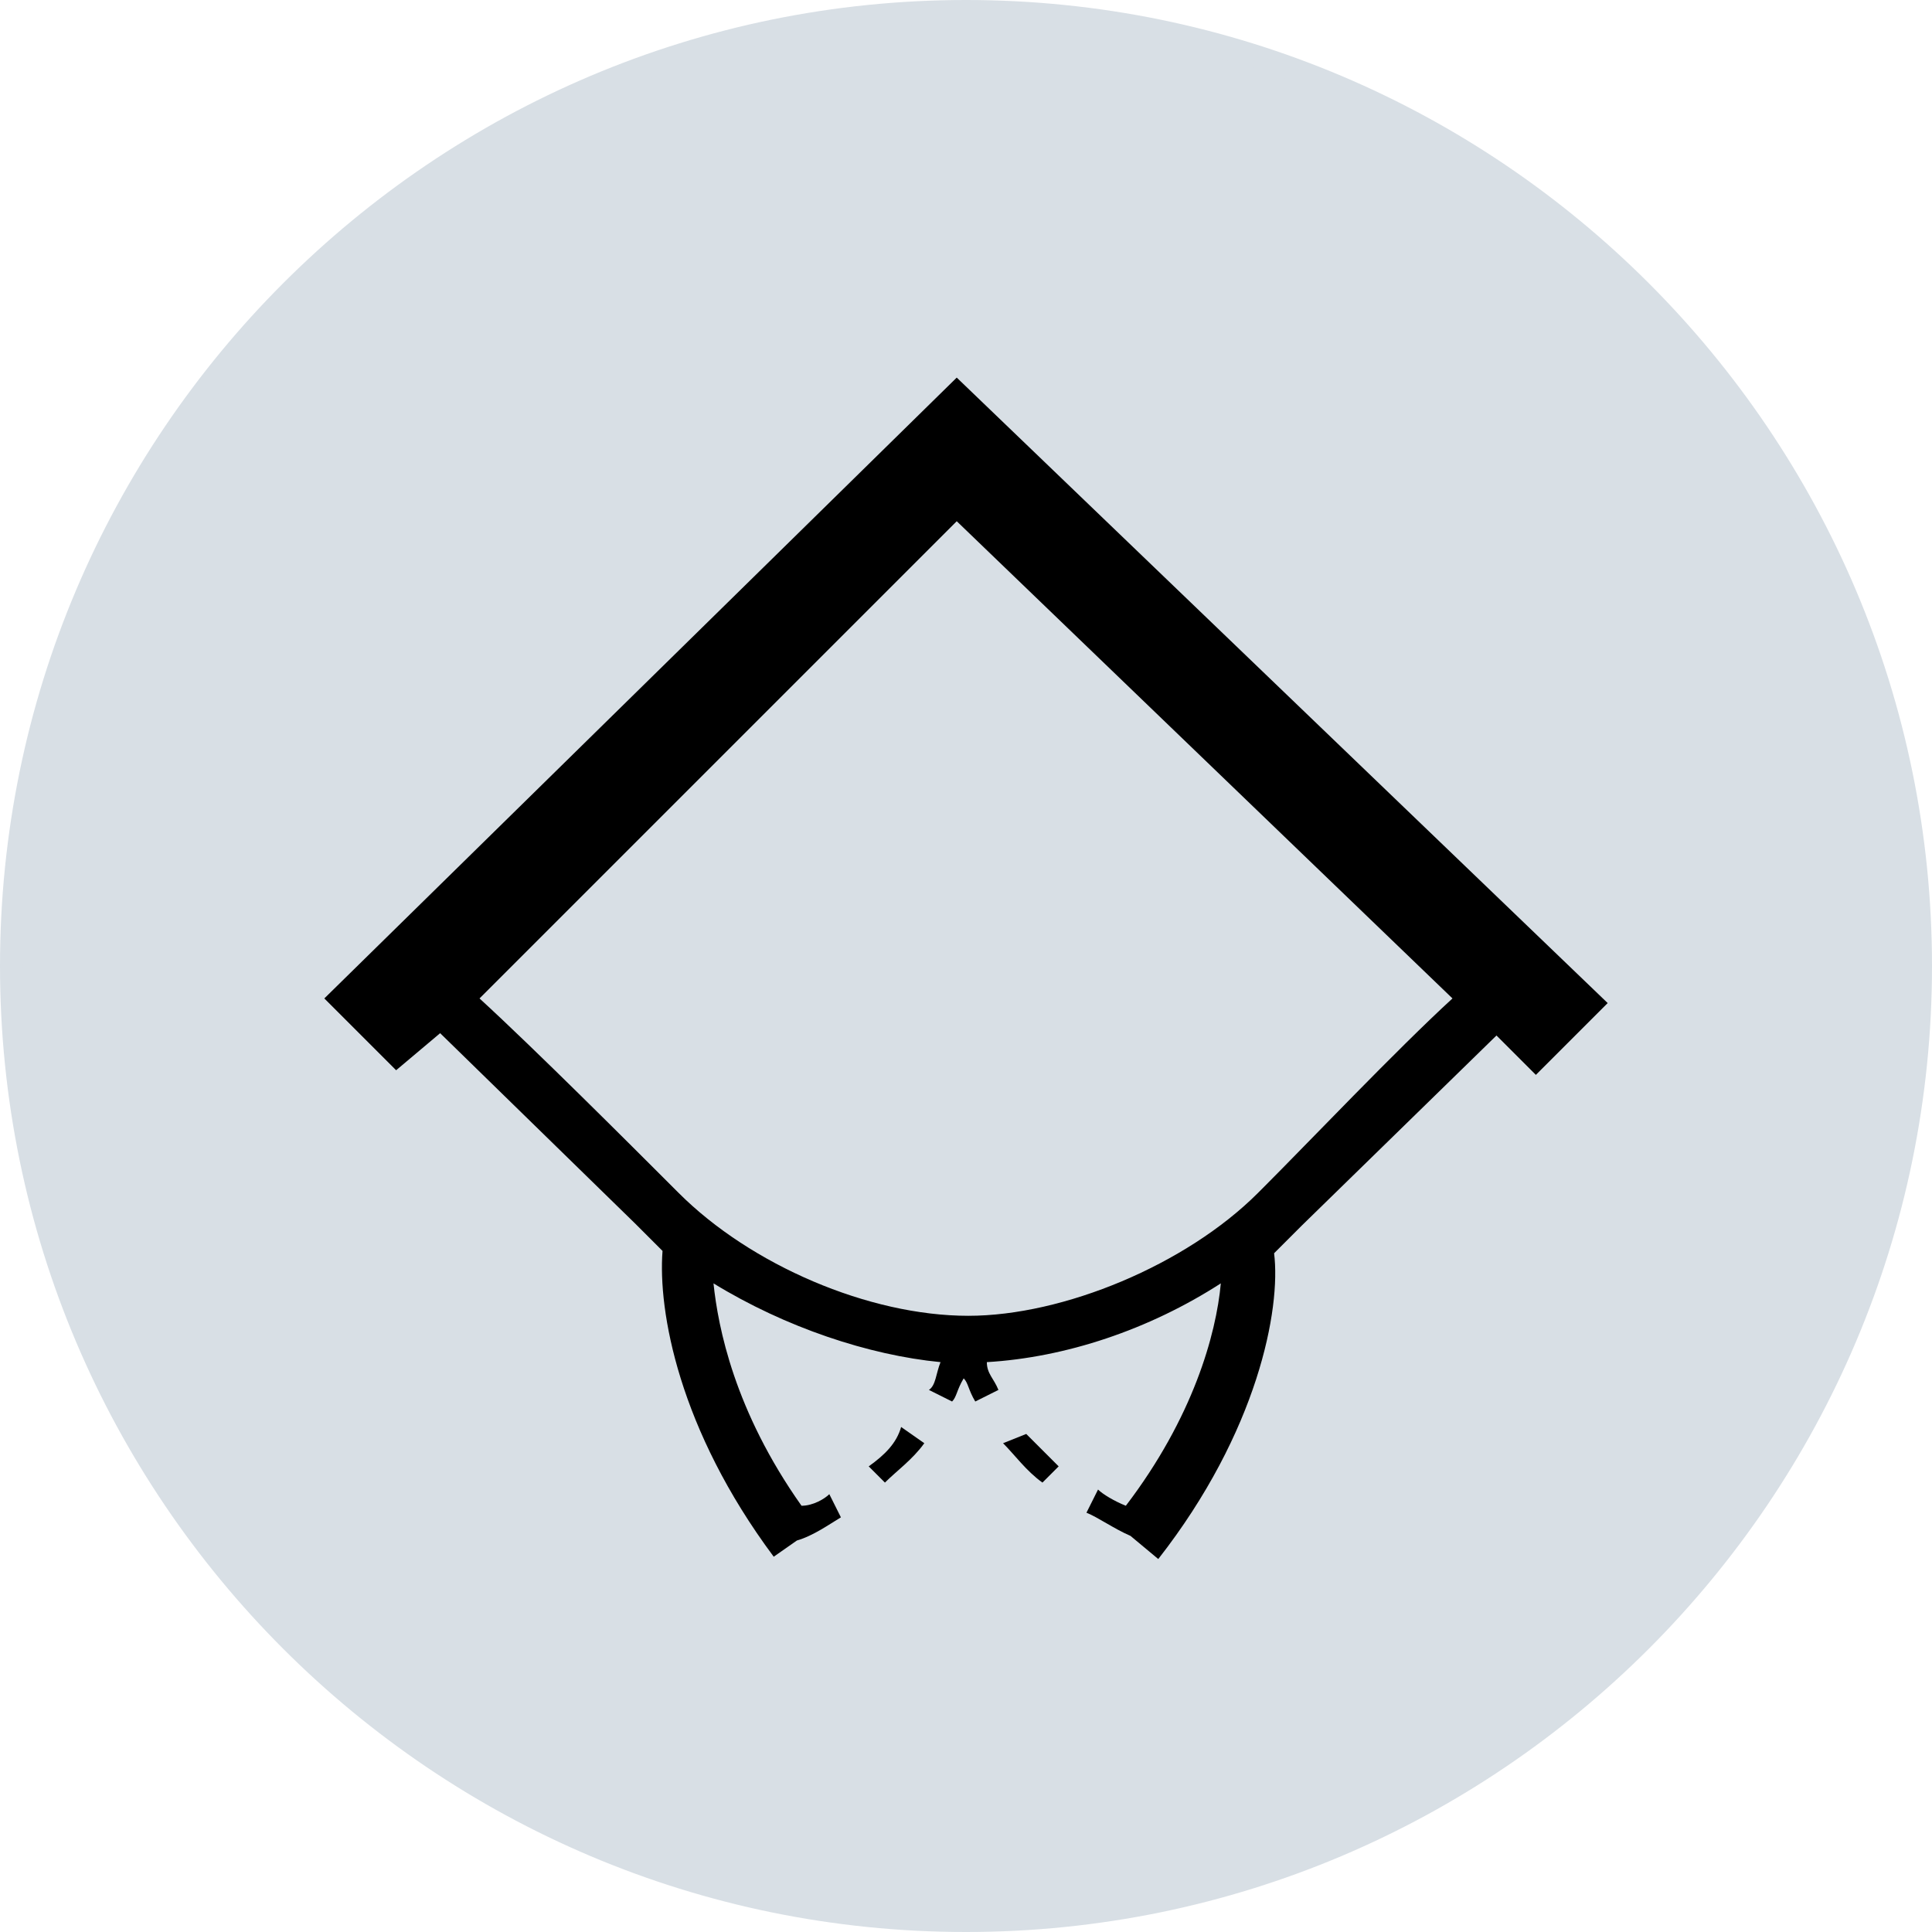
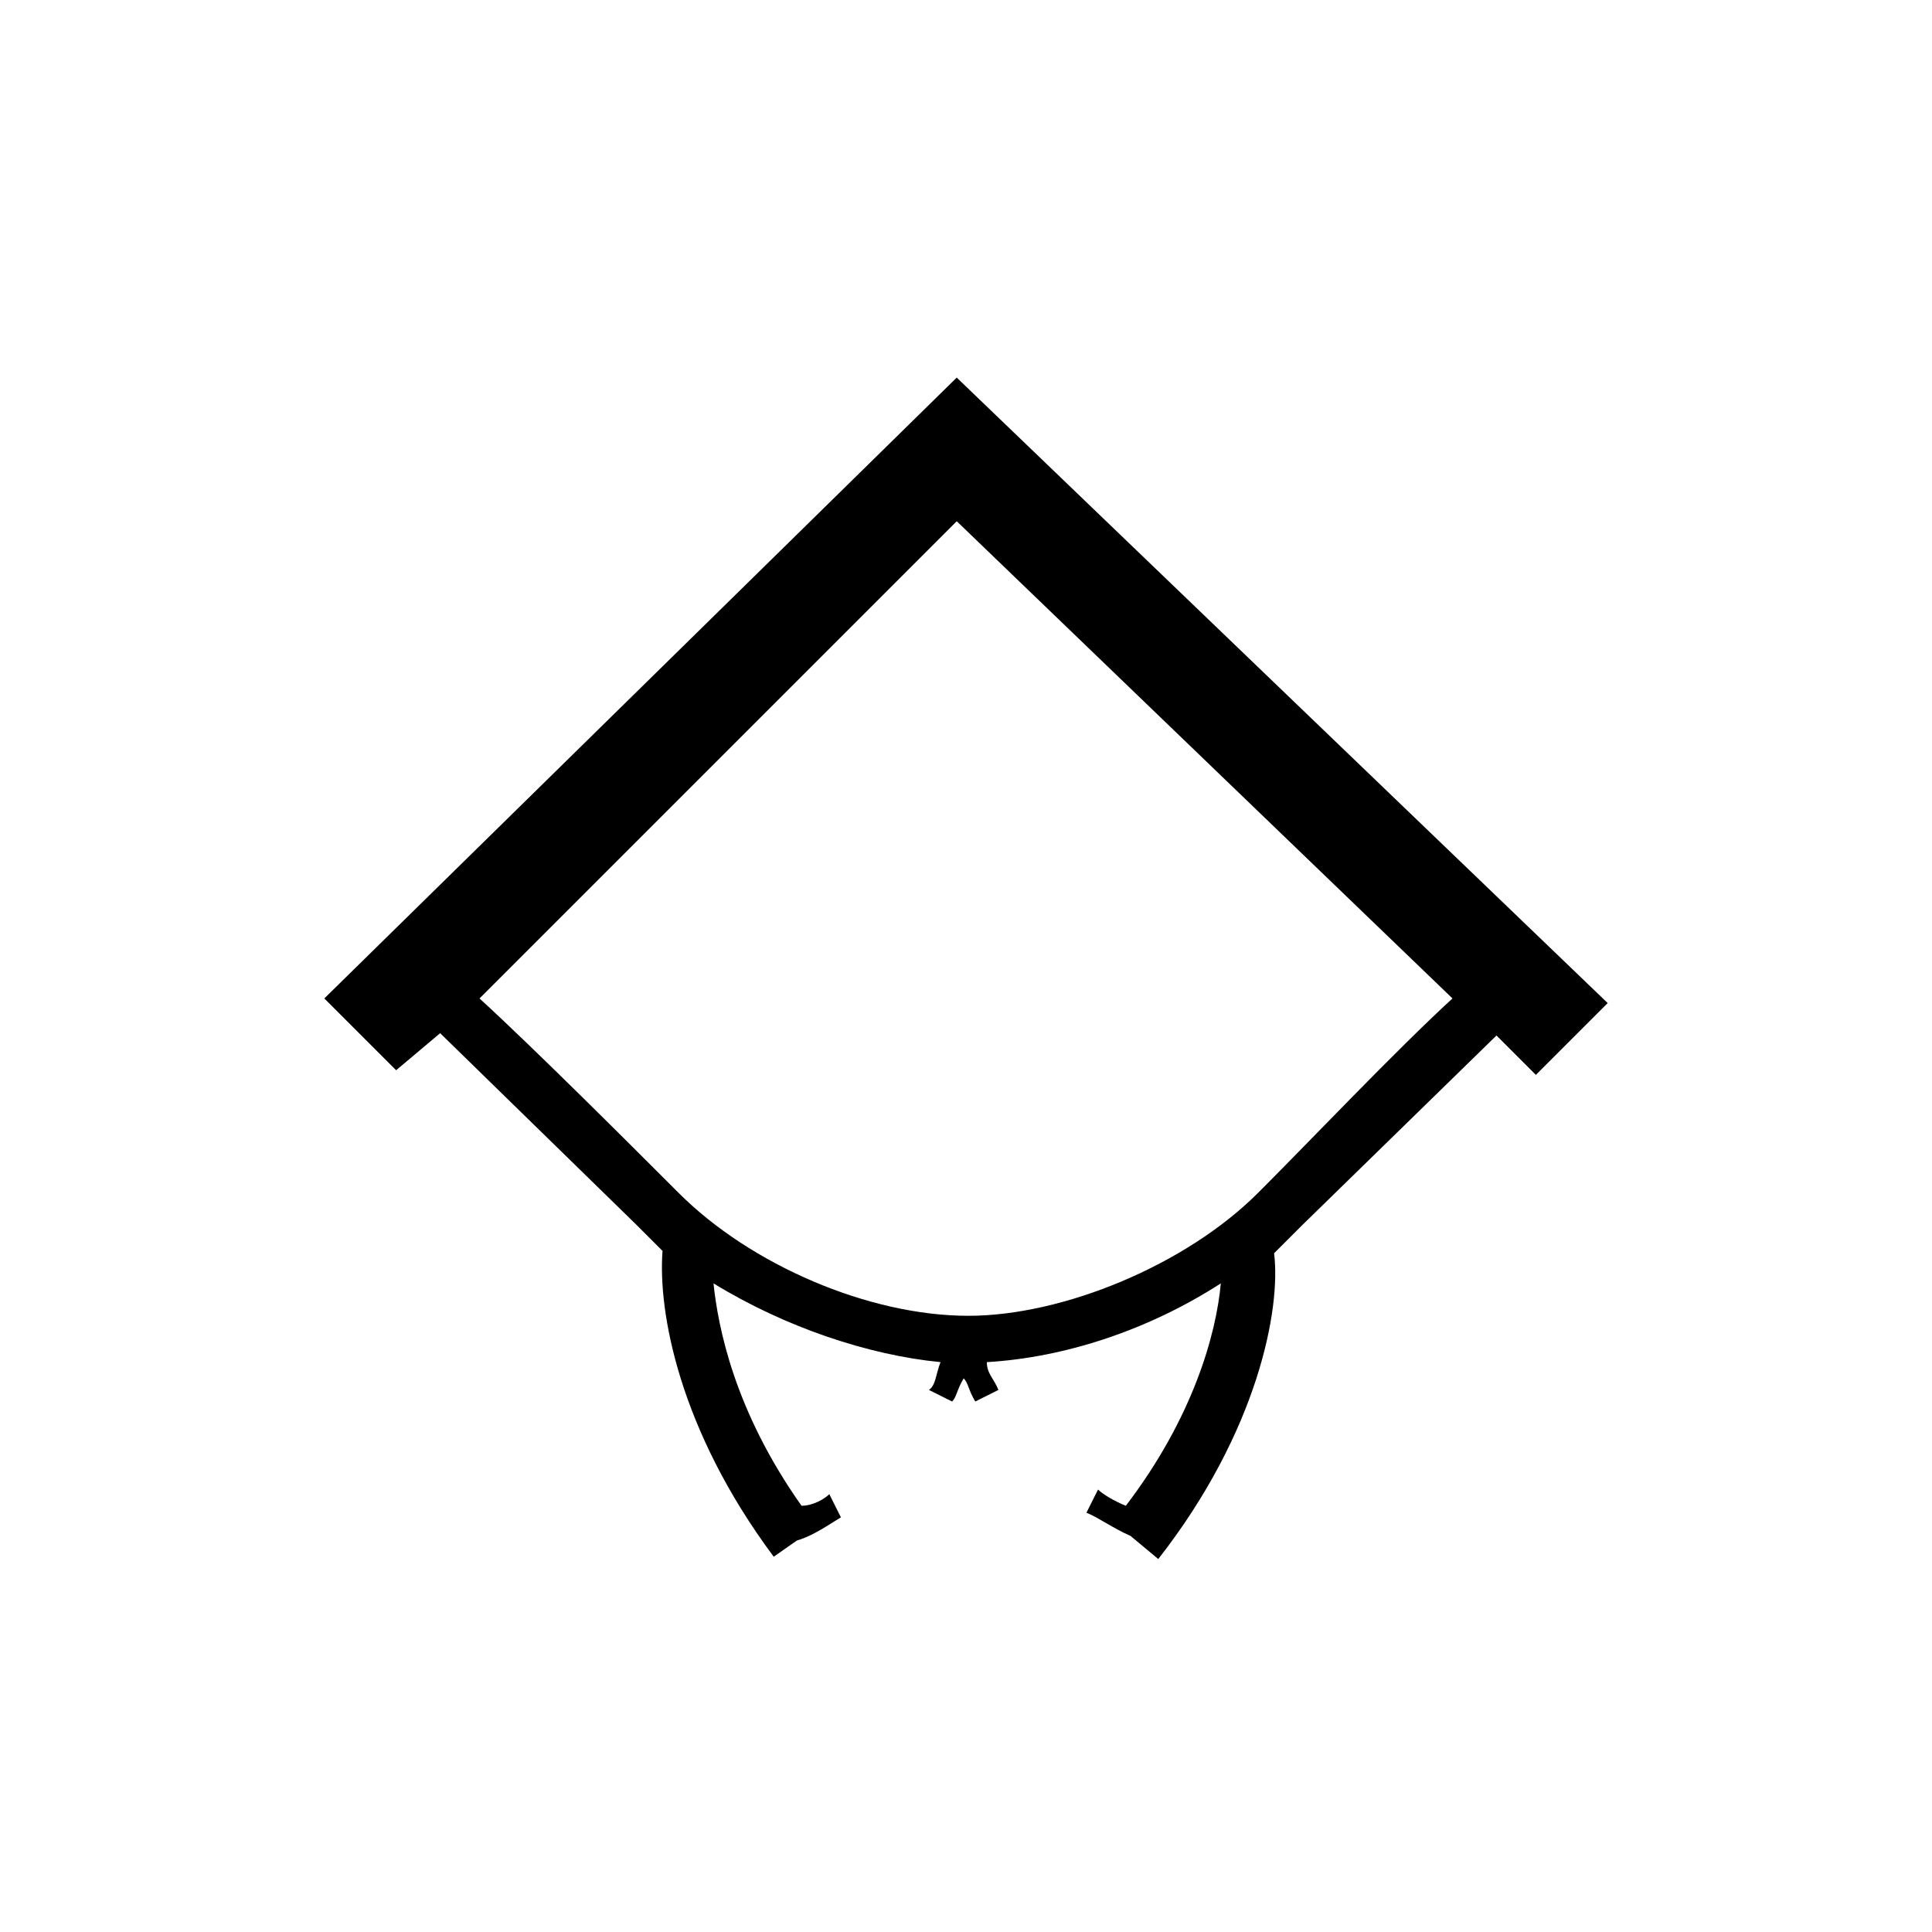
<svg xmlns="http://www.w3.org/2000/svg" version="1.2" baseProfile="tiny" id="Layer_1" x="0px" y="0px" viewBox="0 0 83.4 83.4" overflow="visible" xml:space="preserve">
  <g>
    <g>
-       <path fill="#D8DFE5" d="M41.7,82.9c22.8,0,41.2-18.4,41.2-41.2S64.5,0.5,41.7,0.5C18.9,0.5,0.5,18.9,0.5,41.7S18.9,82.9,41.7,82.9    z" />
-       <path fill="#D8DFE5" d="M41.7,83.4C18.7,83.4,0,64.7,0,41.7C0,18.7,18.7,0,41.7,0s41.7,18.7,41.7,41.7    C83.4,64.7,64.7,83.4,41.7,83.4z M41.7,1C19.3,1,1,19.3,1,41.7c0,22.4,18.3,40.7,40.7,40.7s40.7-18.3,40.7-40.7    C82.4,19.3,64.1,1,41.7,1z" />
-     </g>
+       </g>
    <g>
      <g>
-         <path d="M37.5,63.3l0.7,0.7c0.5-0.5,1.2-1,1.7-1.7l-1-0.7C38.7,62.3,38.2,62.8,37.5,63.3" />
-       </g>
+         </g>
      <g>
        <path d="M19,44.6l8.4,8.2l0.2,0.2l1,1c-0.2,2.6,0.7,7.7,4.8,13.2l1-0.7c0.7-0.2,1.4-0.7,1.9-1l-0.5-1c-0.2,0.2-0.7,0.5-1.2,0.5     c-2.9-4.1-3.6-7.7-3.8-9.6c3.1,1.9,6.7,3.1,9.8,3.4c-0.2,0.5-0.2,1-0.5,1.2l1,0.5c0.2-0.2,0.2-0.5,0.5-1c0.2,0.2,0.2,0.5,0.5,1     l1-0.5c-0.2-0.5-0.5-0.7-0.5-1.2c3.4-0.2,7-1.4,10.1-3.4c-0.2,2.2-1.2,5.8-4.1,9.6c-0.5-0.2-1-0.5-1.2-0.7l-0.5,1     c0.5,0.2,1.2,0.7,1.9,1l1.2,1c4.3-5.5,5.3-10.8,5-13.2l1-1l0.2-0.2l8.4-8.2l1.7,1.7l3.1-3.1L41.3,16.3L14,43.1l3.1,3.1L19,44.6z      M41.3,22.5l21.4,20.6c-2.4,2.2-6.2,6.2-8.2,8.2l-0.2,0.2c-3.1,3.1-8.4,5.3-12.5,5.3c-4.3,0-9.4-2.2-12.5-5.3l-0.2-0.2     c-1.9-1.9-6-6-8.4-8.2L41.3,22.5z" />
      </g>
      <g>
-         <path d="M43.3,62.3c0.5,0.5,1,1.2,1.7,1.7l0.7-0.7l-1.4-1.4L43.3,62.3z" />
-       </g>
+         </g>
    </g>
  </g>
</svg>